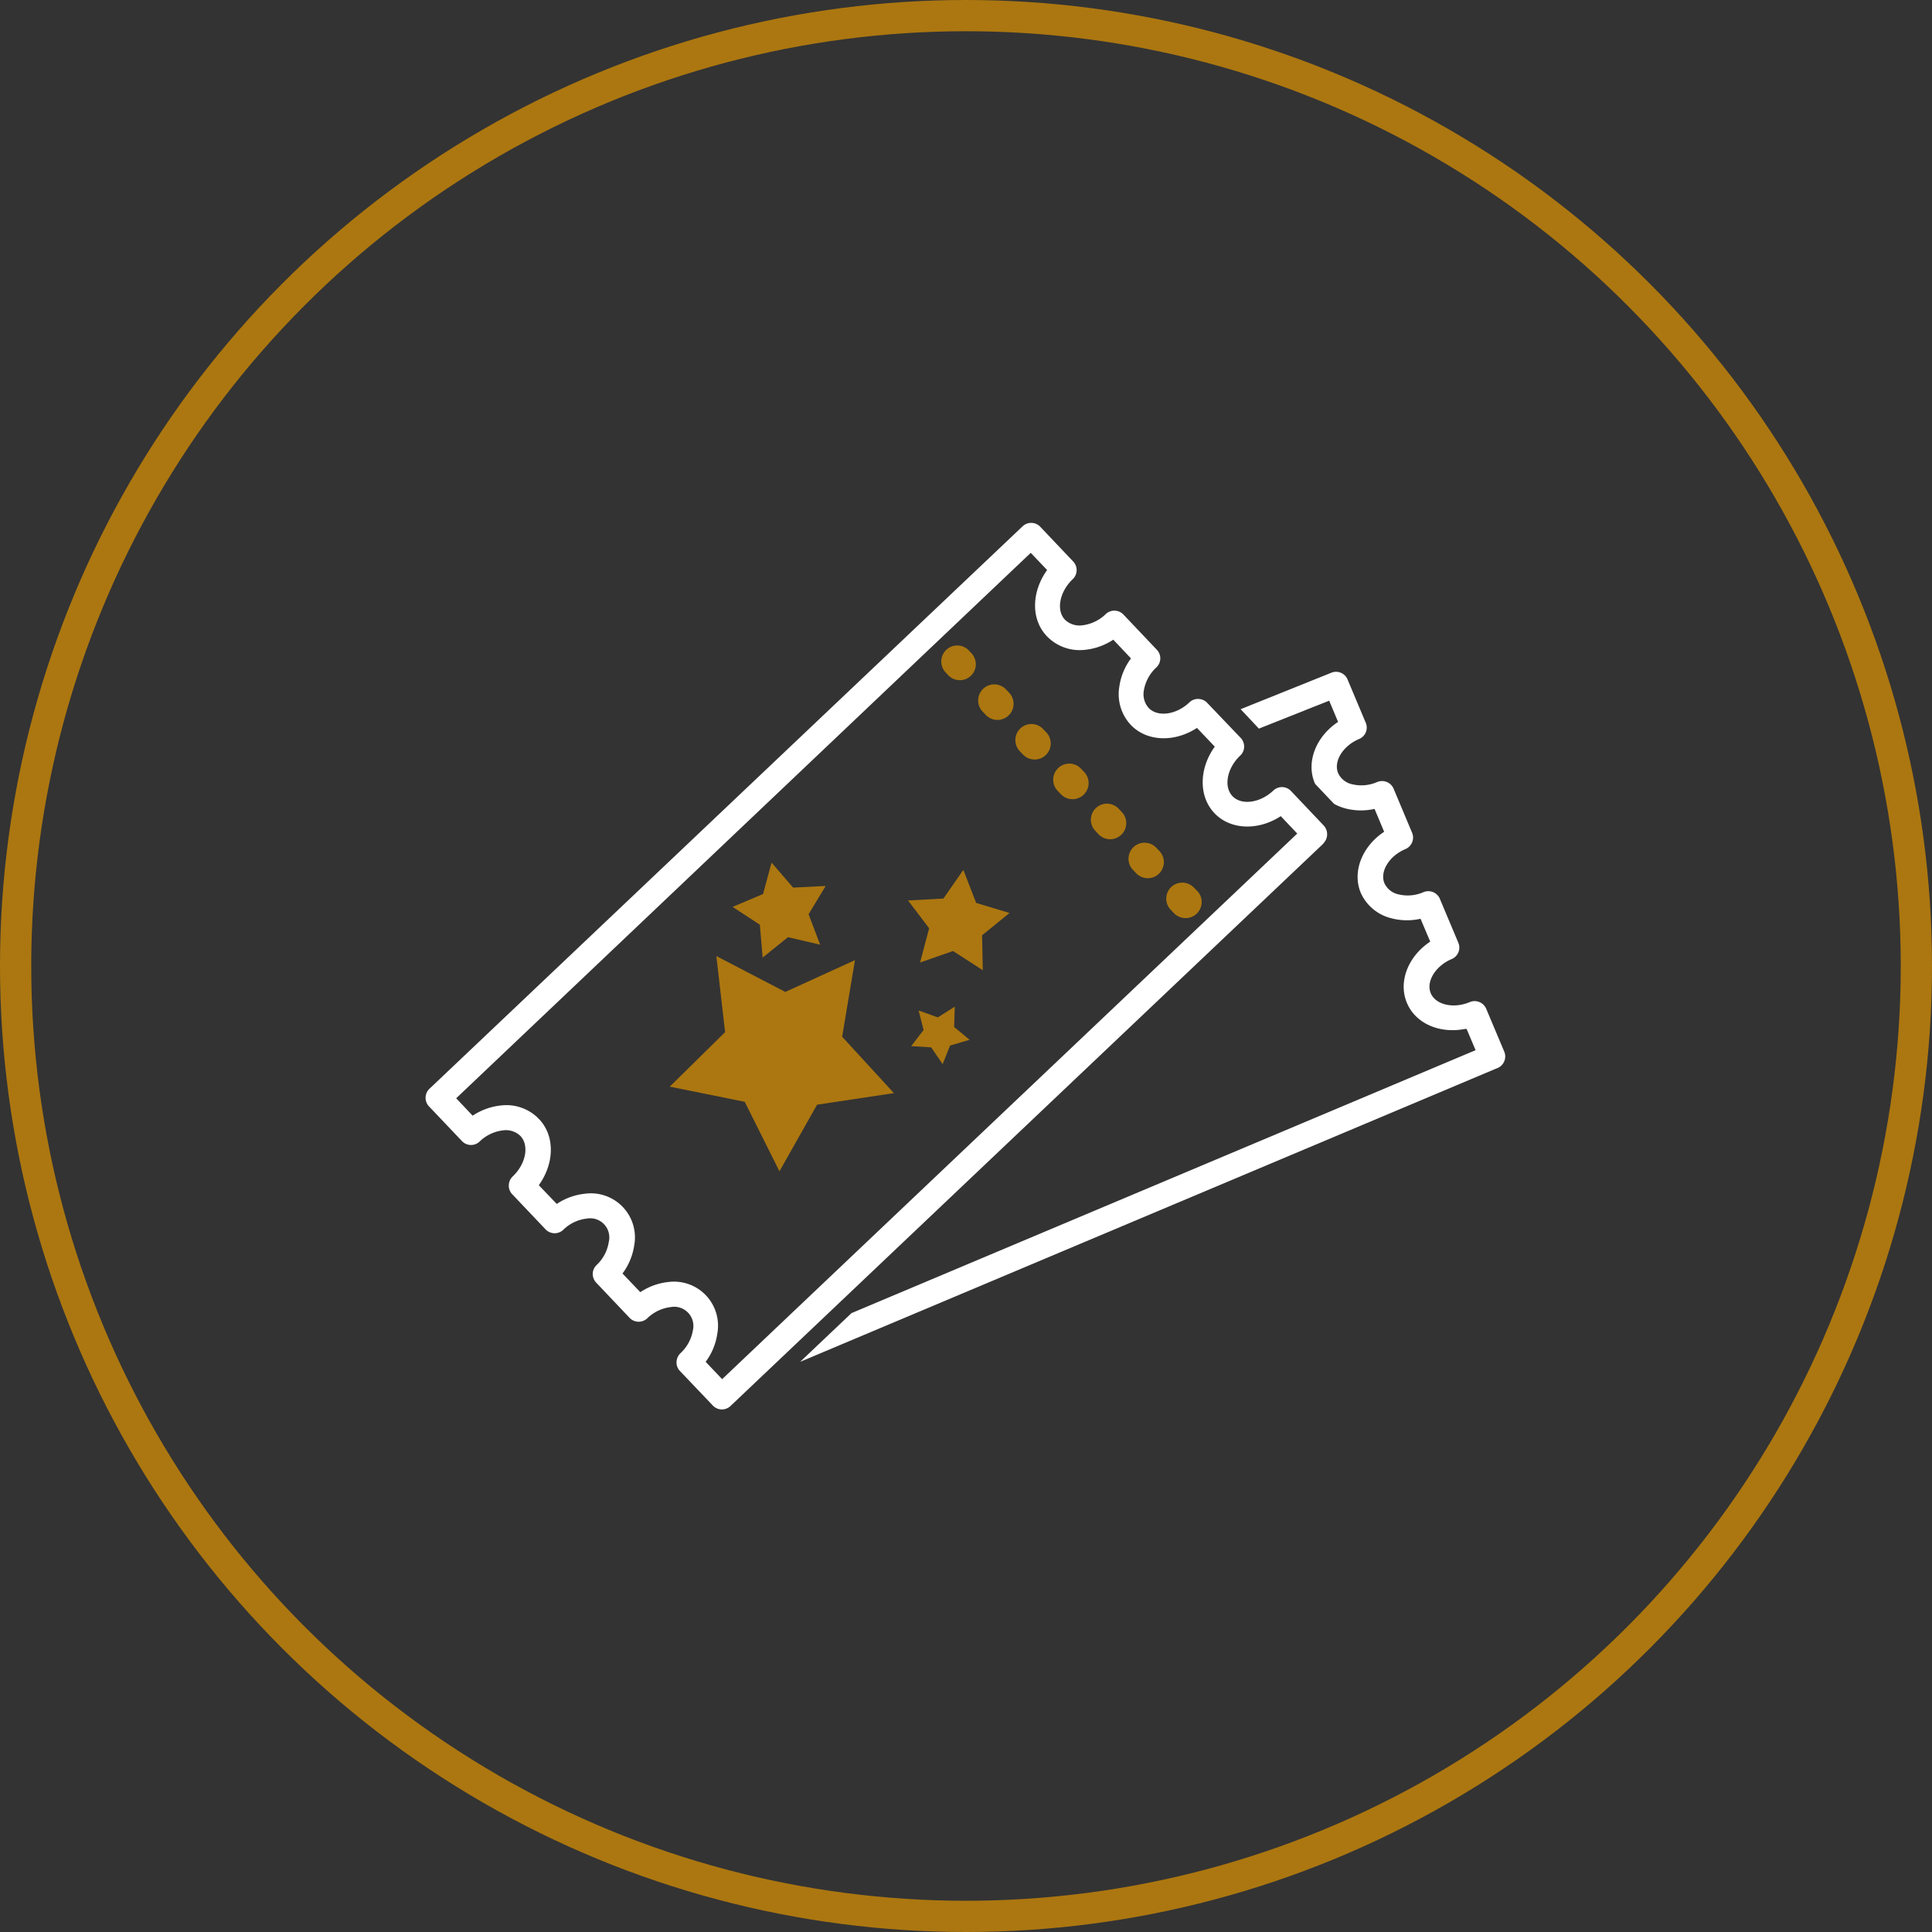
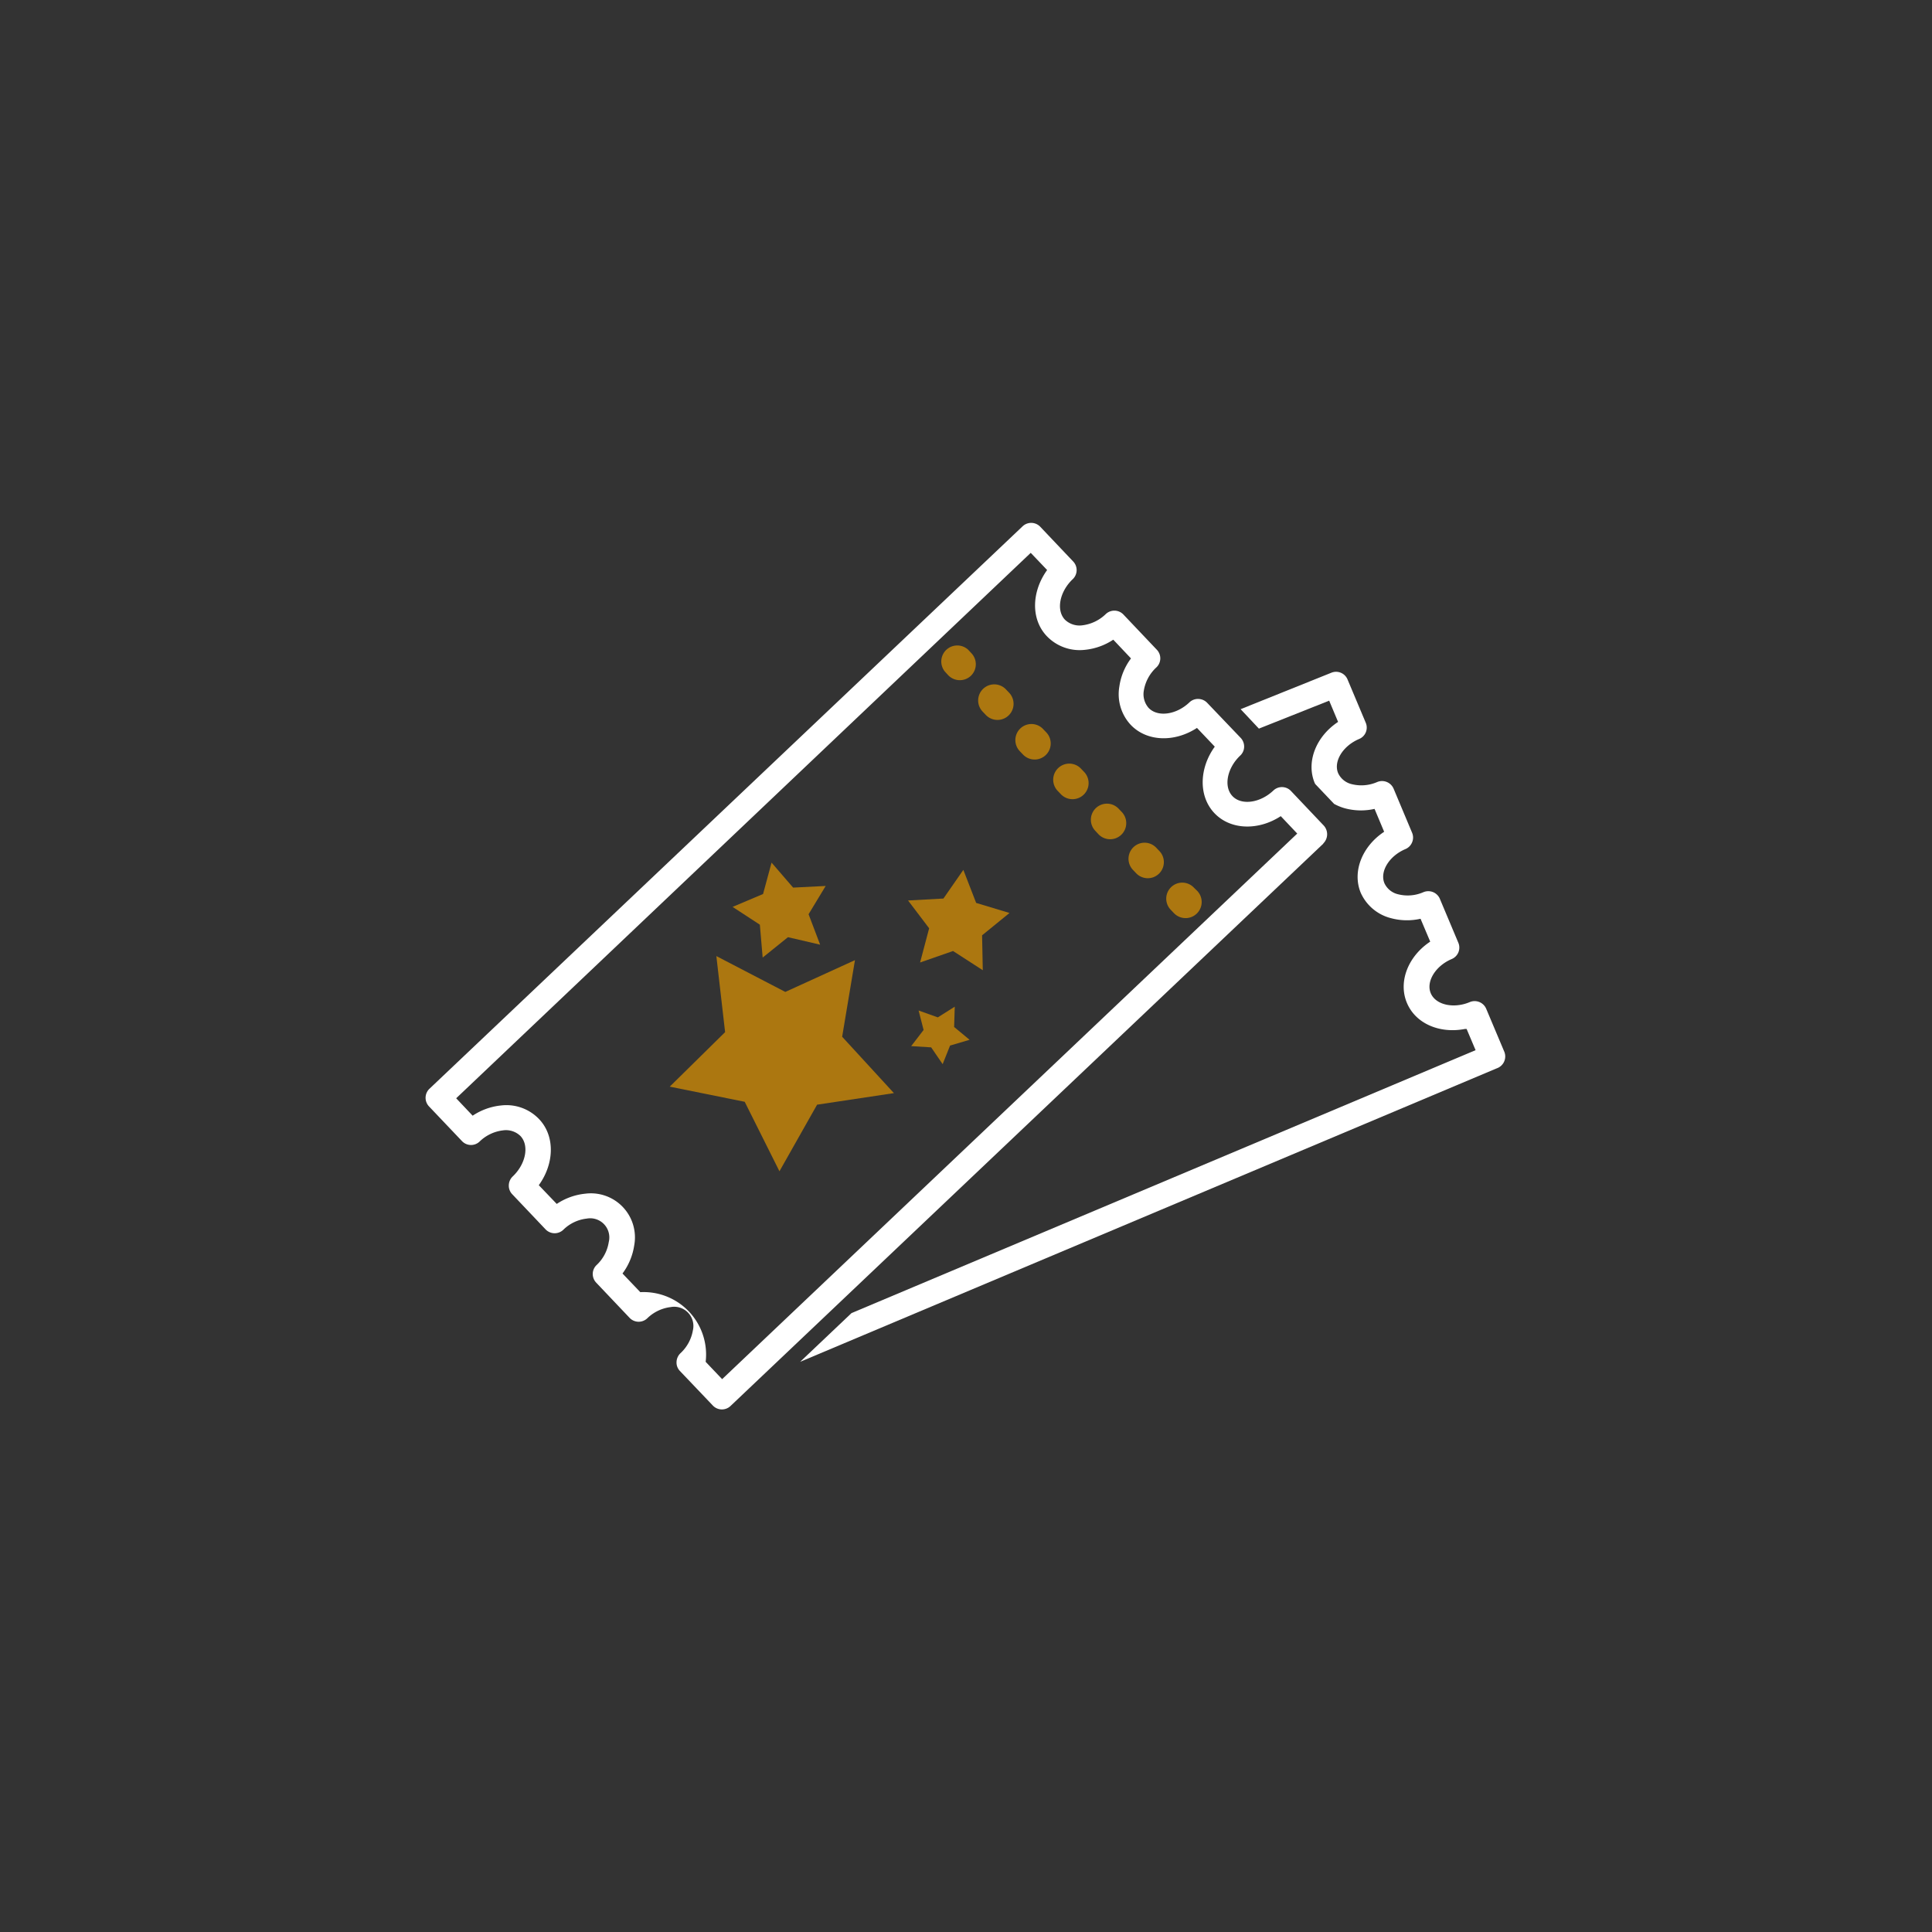
<svg xmlns="http://www.w3.org/2000/svg" width="247" height="247" viewBox="0 0 247.42 247.42">
  <rect x="0" y="0" width="247.42" height="247.42" fill="#333333" stroke="none" />
  <defs>
    <style>
      .cls-1 {
        fill: none;
        stroke: #ac7710;
        stroke-miterlimit: 10;
        stroke-width: 4px;
      }

      .cls-2, .cls-4 {
        fill: #ac7710;
      }

      .cls-3 {
        fill: #fff;
      }

      .cls-4 {
        fill-rule: evenodd;
      }
    </style>
  </defs>
  <g id="Layer_2" data-name="Layer 2">
    <g id="Layer_5" data-name="Layer 5">
-       <circle class="cls-1" cx="123.71" cy="123.71" r="121.71" />
      <g>
        <path class="cls-2" d="M121.43,86.47a2.06,2.06,0,0,0,2.9.08h0a2.05,2.05,0,0,0,.07-2.9l-.41-.44A2.05,2.05,0,0,0,121,86Z" />
        <path class="cls-2" d="M125.83,91.12l.41.43a2.05,2.05,0,0,0,3-2.83l-.41-.43a2.05,2.05,0,0,0-3,2.83Z" />
        <path class="cls-2" d="M134,93.8l-.41-.43a2.05,2.05,0,1,0-3,2.82l.41.43a2.05,2.05,0,0,0,3-2.82Z" />
        <path class="cls-2" d="M138.85,98.87l-.41-.43a2.05,2.05,0,0,0-3,2.83l.41.43a2.05,2.05,0,1,0,3-2.83Z" />
        <path class="cls-2" d="M143.67,104l-.41-.43a2.05,2.05,0,1,0-3,2.82l.41.44a2.05,2.05,0,0,0,3-2.83Z" />
        <path class="cls-2" d="M148.49,109l-.41-.43a2.05,2.05,0,0,0-3,2.82l.41.43a2.05,2.05,0,0,0,3-2.82Z" />
        <path class="cls-2" d="M152.89,113.67a2.05,2.05,0,0,0-2.9-.07h0a2.05,2.05,0,0,0-.07,2.9l.41.43a2.05,2.05,0,0,0,3-2.83Z" />
-         <path class="cls-3" d="M169.48,108a1.65,1.65,0,0,0,.06-2.26h0l-4.21-4.44a1.59,1.59,0,0,0-2.26-.06c-1.69,1.6-4.09,1.93-5.24.71s-.69-3.59,1-5.19a1.57,1.57,0,0,0,.5-1.11,1.62,1.62,0,0,0-.44-1.15L154.59,90a1.61,1.61,0,0,0-1.12-.49,1.57,1.57,0,0,0-1.14.43c-1.68,1.61-4.08,1.93-5.23.72a2.66,2.66,0,0,1-.61-2.26,5.17,5.17,0,0,1,1.6-2.93,1.59,1.59,0,0,0,.06-2.26l-4.28-4.51a1.6,1.6,0,0,0-2.26-.06,5.21,5.21,0,0,1-3,1.44h0a2.69,2.69,0,0,1-2.23-.72c-1.15-1.21-.69-3.59,1-5.19a1.6,1.6,0,0,0,.06-2.26l-4.22-4.45h0a1.6,1.6,0,0,0-2.26-.06L55,139.43a1.6,1.6,0,0,0-.26,2,1.64,1.64,0,0,0,.2.26l4.22,4.44a1.59,1.59,0,0,0,2.26.06,5.17,5.17,0,0,1,3-1.43h0a2.66,2.66,0,0,1,2.23.72c1.15,1.21.7,3.59-1,5.19a1.61,1.61,0,0,0-.49,1.12,1.57,1.57,0,0,0,.43,1.14l4.28,4.51a1.61,1.61,0,0,0,2.26.06,5.08,5.08,0,0,1,3-1.44,2.45,2.45,0,0,1,2.83,3A5.1,5.1,0,0,1,76.41,162a1.58,1.58,0,0,0-.5,1.12,1.62,1.62,0,0,0,.44,1.14l4.28,4.51a1.6,1.6,0,0,0,2.26.06,5.18,5.18,0,0,1,3-1.44h0a2.46,2.46,0,0,1,2.84,3,5.18,5.18,0,0,1-1.6,2.92,1.63,1.63,0,0,0-.49,1.12,1.55,1.55,0,0,0,.43,1.14L91.29,180h0a1.6,1.6,0,0,0,2.26.06v0l75.9-72Zm-77,68.62-2.11-2.22a7.89,7.89,0,0,0,1.49-3.6,5.64,5.64,0,0,0-6.28-6.62A8,8,0,0,0,82,165.48l-2.28-2.39a8,8,0,0,0,1.5-3.6,5.64,5.64,0,0,0-6.28-6.62h0a8,8,0,0,0-3.64,1.31L69,151.78c2-2.76,2.11-6.33,0-8.5a5.78,5.78,0,0,0-4.83-1.71h0a8,8,0,0,0-3.64,1.31l-2.11-2.23L132,70.8,134.1,73c-2,2.77-2.12,6.33,0,8.51a5.83,5.83,0,0,0,4.83,1.71h0a8,8,0,0,0,3.64-1.3l2.27,2.4a7.81,7.81,0,0,0-1.49,3.59,5.76,5.76,0,0,0,1.45,4.91c2.07,2.18,5.63,2.27,8.49.4l2.28,2.4c-2,2.76-2.11,6.33-.05,8.51s5.64,2.26,8.5.39l2.11,2.23Z" />
+         <path class="cls-3" d="M169.48,108a1.65,1.65,0,0,0,.06-2.26h0l-4.21-4.44a1.59,1.59,0,0,0-2.26-.06c-1.69,1.6-4.09,1.93-5.24.71s-.69-3.59,1-5.19a1.57,1.57,0,0,0,.5-1.11,1.62,1.62,0,0,0-.44-1.15L154.59,90a1.61,1.61,0,0,0-1.12-.49,1.57,1.57,0,0,0-1.14.43c-1.68,1.61-4.08,1.93-5.23.72a2.66,2.66,0,0,1-.61-2.26,5.17,5.17,0,0,1,1.6-2.93,1.59,1.59,0,0,0,.06-2.26l-4.28-4.51a1.6,1.6,0,0,0-2.26-.06,5.21,5.21,0,0,1-3,1.44h0a2.69,2.69,0,0,1-2.23-.72c-1.15-1.21-.69-3.59,1-5.19a1.6,1.6,0,0,0,.06-2.26l-4.22-4.45h0a1.6,1.6,0,0,0-2.26-.06L55,139.43a1.6,1.6,0,0,0-.26,2,1.64,1.64,0,0,0,.2.26l4.22,4.44a1.59,1.59,0,0,0,2.26.06,5.17,5.17,0,0,1,3-1.43h0a2.66,2.66,0,0,1,2.23.72c1.15,1.21.7,3.59-1,5.19a1.61,1.61,0,0,0-.49,1.12,1.57,1.57,0,0,0,.43,1.14l4.28,4.51a1.61,1.61,0,0,0,2.26.06,5.08,5.08,0,0,1,3-1.44,2.45,2.45,0,0,1,2.83,3A5.1,5.1,0,0,1,76.41,162a1.58,1.58,0,0,0-.5,1.12,1.62,1.62,0,0,0,.44,1.14l4.28,4.51a1.6,1.6,0,0,0,2.26.06,5.18,5.18,0,0,1,3-1.44h0a2.46,2.46,0,0,1,2.84,3,5.18,5.18,0,0,1-1.6,2.92,1.63,1.63,0,0,0-.49,1.12,1.55,1.55,0,0,0,.43,1.14L91.29,180h0a1.6,1.6,0,0,0,2.26.06v0l75.9-72Zm-77,68.62-2.11-2.22A8,8,0,0,0,82,165.48l-2.28-2.39a8,8,0,0,0,1.5-3.6,5.64,5.64,0,0,0-6.28-6.62h0a8,8,0,0,0-3.64,1.31L69,151.78c2-2.76,2.11-6.33,0-8.5a5.78,5.78,0,0,0-4.83-1.71h0a8,8,0,0,0-3.64,1.31l-2.11-2.23L132,70.8,134.1,73c-2,2.77-2.12,6.33,0,8.51a5.83,5.83,0,0,0,4.83,1.71h0a8,8,0,0,0,3.64-1.3l2.27,2.4a7.81,7.81,0,0,0-1.49,3.59,5.76,5.76,0,0,0,1.45,4.91c2.07,2.18,5.63,2.27,8.49.4l2.28,2.4c-2,2.76-2.11,6.33-.05,8.51s5.64,2.26,8.5.39l2.11,2.23Z" />
        <path class="cls-3" d="M192.66,134.72l-2.33-5.53a1.61,1.61,0,0,0-2.1-.86c-2.08.88-4.37.36-5-1.13s.6-3.5,2.68-4.38a1.59,1.59,0,0,0,.85-2.09l-2.36-5.61a1.61,1.61,0,0,0-.87-.87,1.64,1.64,0,0,0-1.23,0,5,5,0,0,1-3.23.28,2.57,2.57,0,0,1-1.77-1.41c-.63-1.5.6-3.5,2.68-4.38a1.59,1.59,0,0,0,.86-.87,1.57,1.57,0,0,0,0-1.22L178.47,101a1.61,1.61,0,0,0-2.1-.85,5.07,5.07,0,0,1-3.23.28,2.57,2.57,0,0,1-1.77-1.41c-.63-1.5.6-3.5,2.68-4.38a1.58,1.58,0,0,0,.85-2.09l-2.33-5.54h0a1.59,1.59,0,0,0-2.09-.85l-11.6,4.66,2.34,2.49,9-3.58,1.14,2.72c-2.8,1.85-4.12,5.09-3,7.81l.07.14,2.42,2.55a6.67,6.67,0,0,0,1.37.56,7.9,7.9,0,0,0,3.81.08l1.23,2.93c-2.8,1.85-4.12,5.09-3,7.81a5.8,5.8,0,0,0,3.86,3.25,7.86,7.86,0,0,0,3.8.08l1.24,2.93c-2.8,1.85-4.12,5.09-3,7.81s4.25,4,7.46,3.37l.2,0,1.15,2.72-79.92,33.67-6.58,6.24,89.2-37.58h0A1.61,1.61,0,0,0,192.66,134.72Z" />
        <g>
          <polygon class="cls-4" points="117.64 129.41 120.1 130.29 122.27 128.92 122.19 131.52 124.17 133.16 121.67 133.9 120.72 136.28 119.25 134.13 116.69 133.97 118.28 131.9 117.64 129.41" />
          <polygon class="cls-4" points="116.29 115.32 120.82 115.07 123.37 111.4 125.01 115.63 129.28 116.92 125.77 119.78 125.86 124.25 122.05 121.79 117.83 123.26 118.99 118.88 116.29 115.32" />
          <polygon class="cls-4" points="114.48 139.99 104.64 141.47 99.82 150 95.37 141.1 85.77 139.16 92.86 132.18 91.74 122.44 100.57 127.03 109.49 122.96 107.85 132.77 114.48 139.99" />
          <polygon class="cls-4" points="93.82 116.14 97.72 114.49 98.81 110.47 101.57 113.67 105.74 113.46 103.55 117.08 105.03 120.98 100.91 120.02 97.67 122.63 97.31 118.42 93.82 116.14" />
        </g>
      </g>
    </g>
  </g>
</svg>